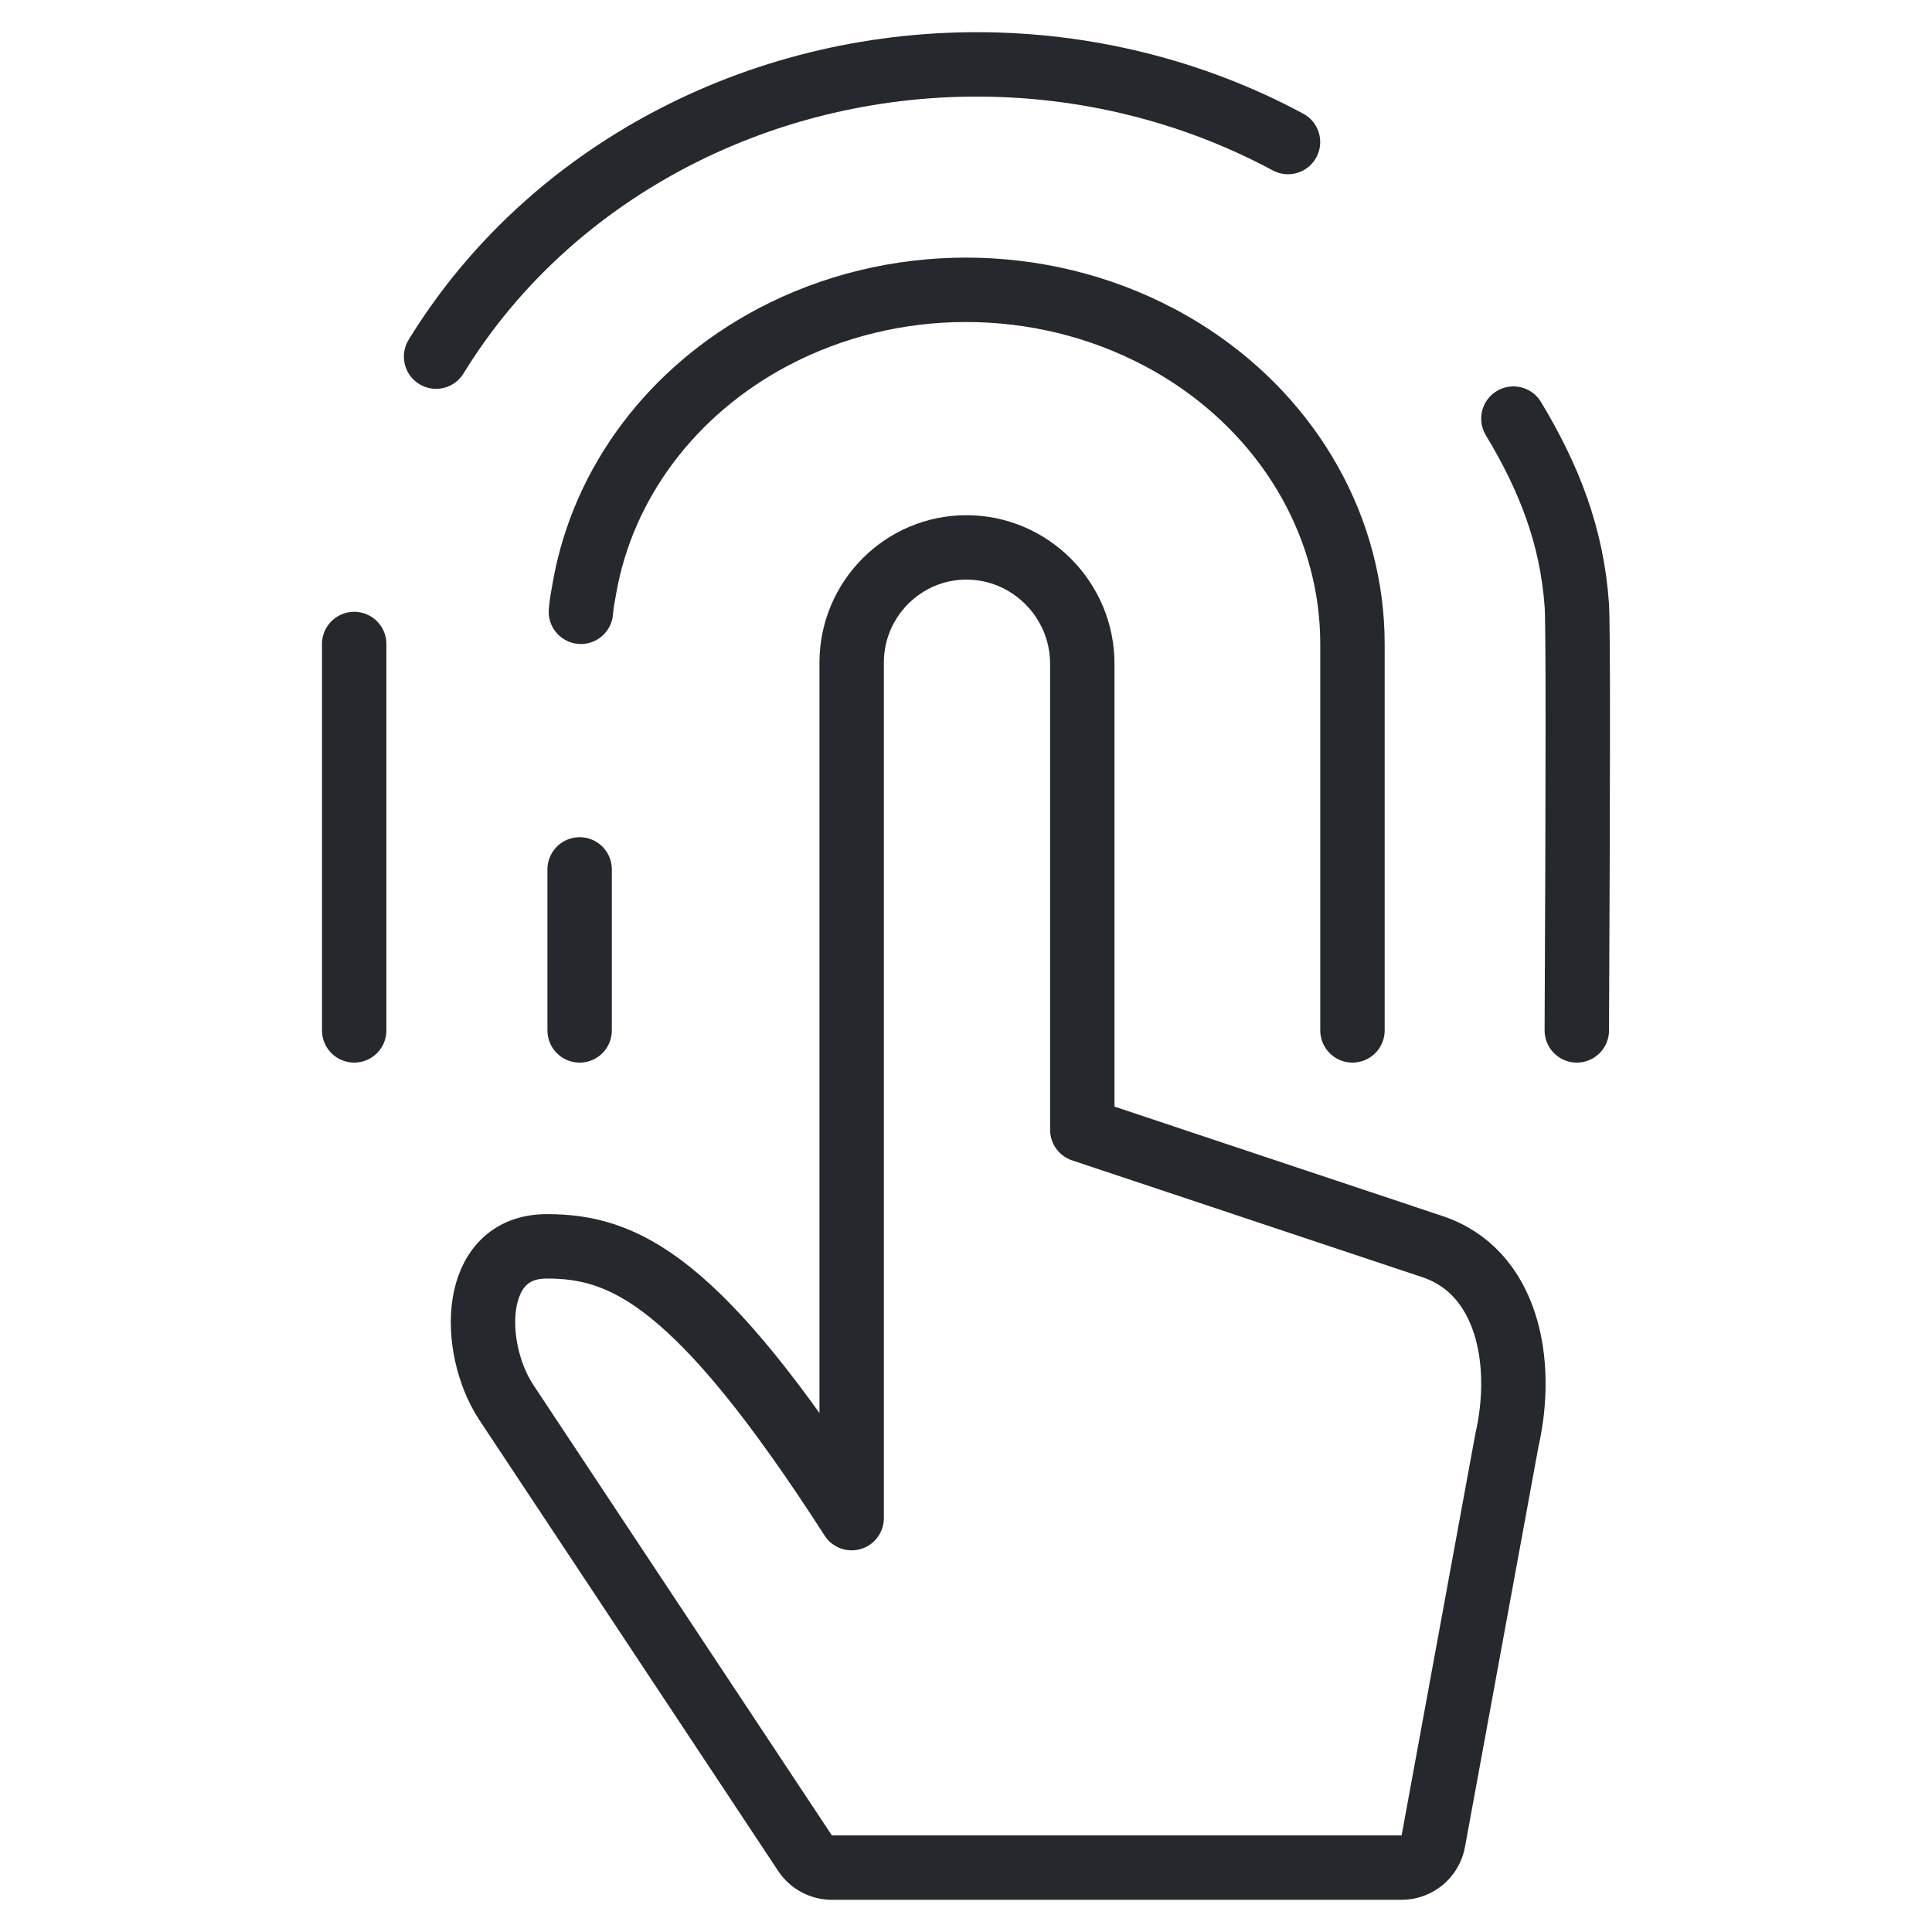
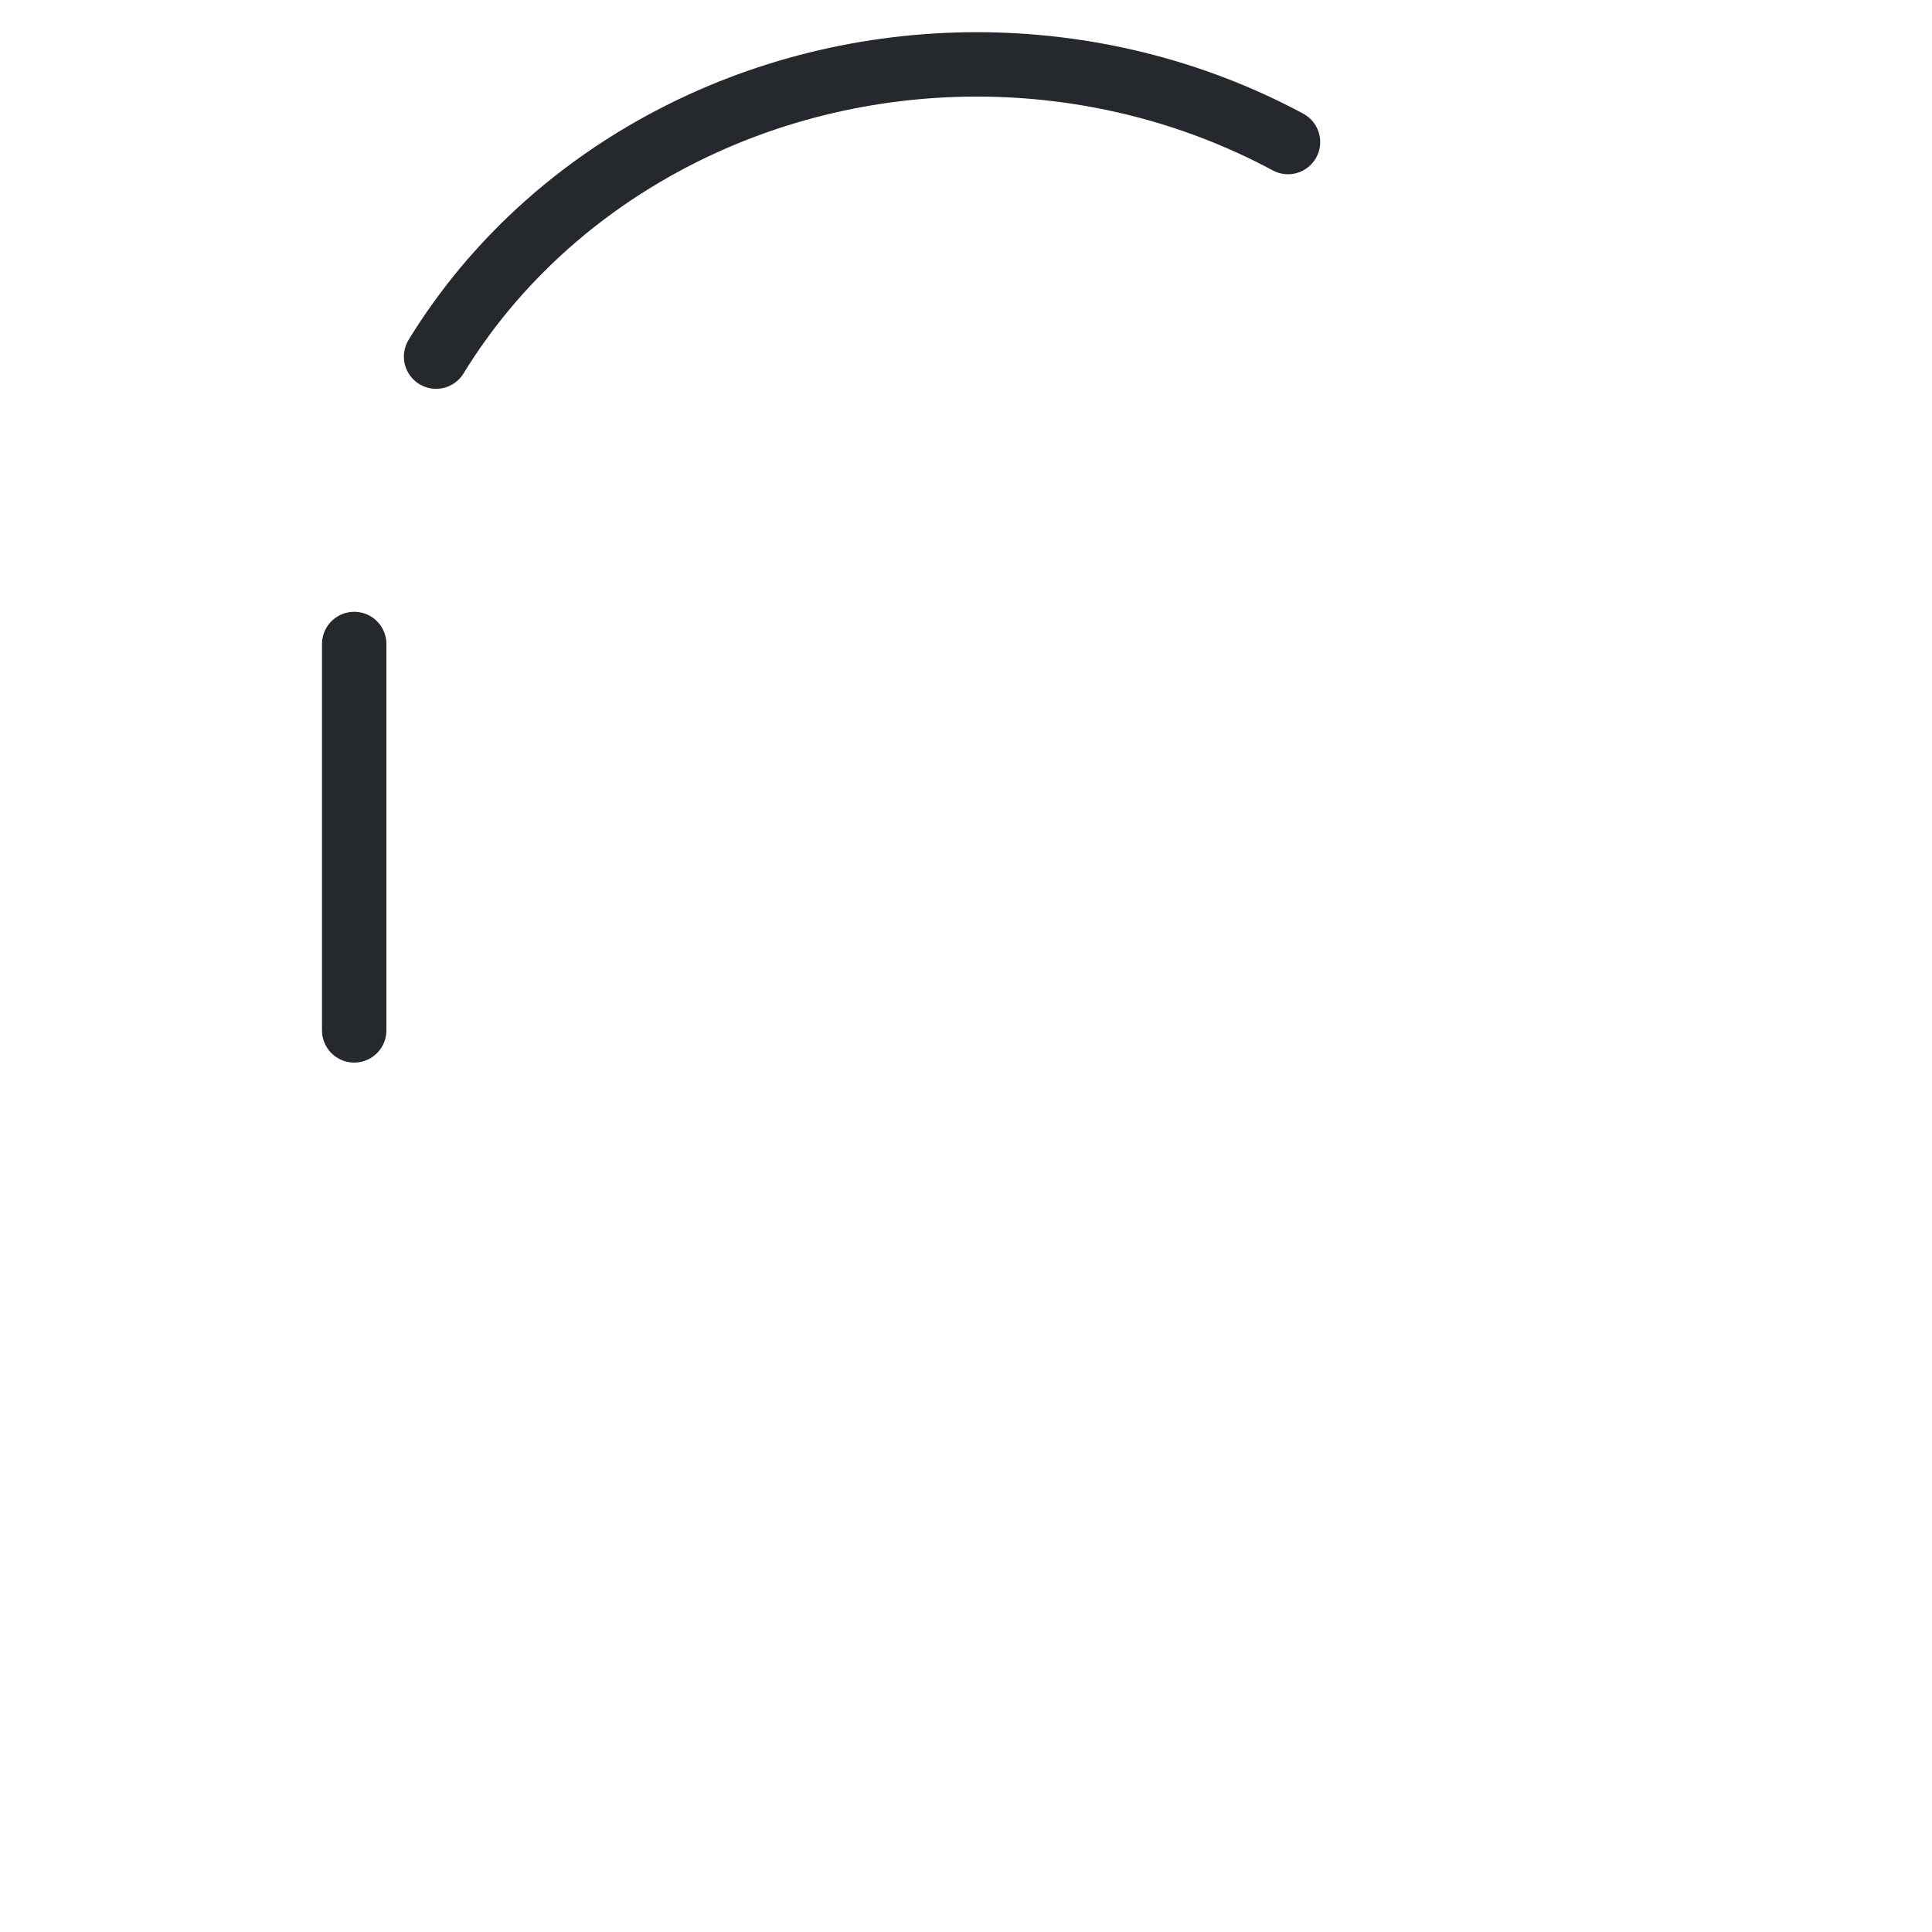
<svg xmlns="http://www.w3.org/2000/svg" width="60px" height="60px" viewBox="0 0 60 60" version="1.1">
  <title>img_icon_illustrative_biometric-authentication, fingerprint_1</title>
  <g id="🍭-Icons" stroke="none" stroke-width="1" fill="none" fill-rule="evenodd">
    <g id="img_icon_illustrative_biometric-authentication,-fingerprint_1">
-       <rect id="icon-size-bg" x="0" y="0" width="60" height="60" />
      <path d="M40,4.411 C34.018,1.196 26.647,1.196 20.665,4.412 C18.871,5.376 17.284,6.585 15.941,7.979 C15.327,8.616 14.764,9.292 14.256,10.001 C14.021,10.329 13.797,10.664 13.585,11.006 C13.571,11.029 13.557,11.052 13.543,11.075 M11,20 L11,32" id="Shape" stroke="#25282D" stroke-width="2" stroke-linecap="round" stroke-linejoin="round" />
-       <path d="M48.969,32 C49.01,23.77 49.01,19.367 48.969,18.791 C48.817,16.645 48.109,14.838 47,13" id="Shape" stroke="#25282D" stroke-width="2" stroke-linecap="round" stroke-linejoin="round" />
-       <path d="M18,32 L18,20.001 C17.999,16.439 19.878,13.121 22.996,11.068 C23.317,10.856 23.652,10.658 23.999,10.474 M42.001,32 C42.001,30.075 42.001,28.403 42.001,27 M41.962,19 C41.936,18.707 41.898,18.528 41.847,18.24 C41.276,15.009 39.152,12.142 36.002,10.474 C32.289,8.509 27.714,8.509 24.001,10.474" id="Shape" stroke="#25282D" stroke-width="2" stroke-linecap="round" stroke-linejoin="round" transform="translate(30.001, 20.5) scale(-1, 1) translate(-30.001, -20.5) " />
-       <path d="M26.449,20.579 C26.449,18.601 28.054,17 30.012,17 C31.989,17 33.612,18.621 33.612,20.618 L33.612,35.088 L44.459,38.706 C46.819,39.473 47.356,42.29 46.797,44.735 L44.512,57.181 C44.425,57.655 44.011,58 43.528,58 L25.835,58 C25.499,58 25.186,57.832 25.001,57.552 L15.708,43.529 L15.708,43.529 C14.624,41.856 14.593,38.706 16.981,38.706 C19.369,38.706 21.673,39.716 26.449,47.147 L26.449,20.579 Z" id="Path" stroke="#25282D" stroke-width="2" stroke-linejoin="round" />
    </g>
  </g>
</svg>